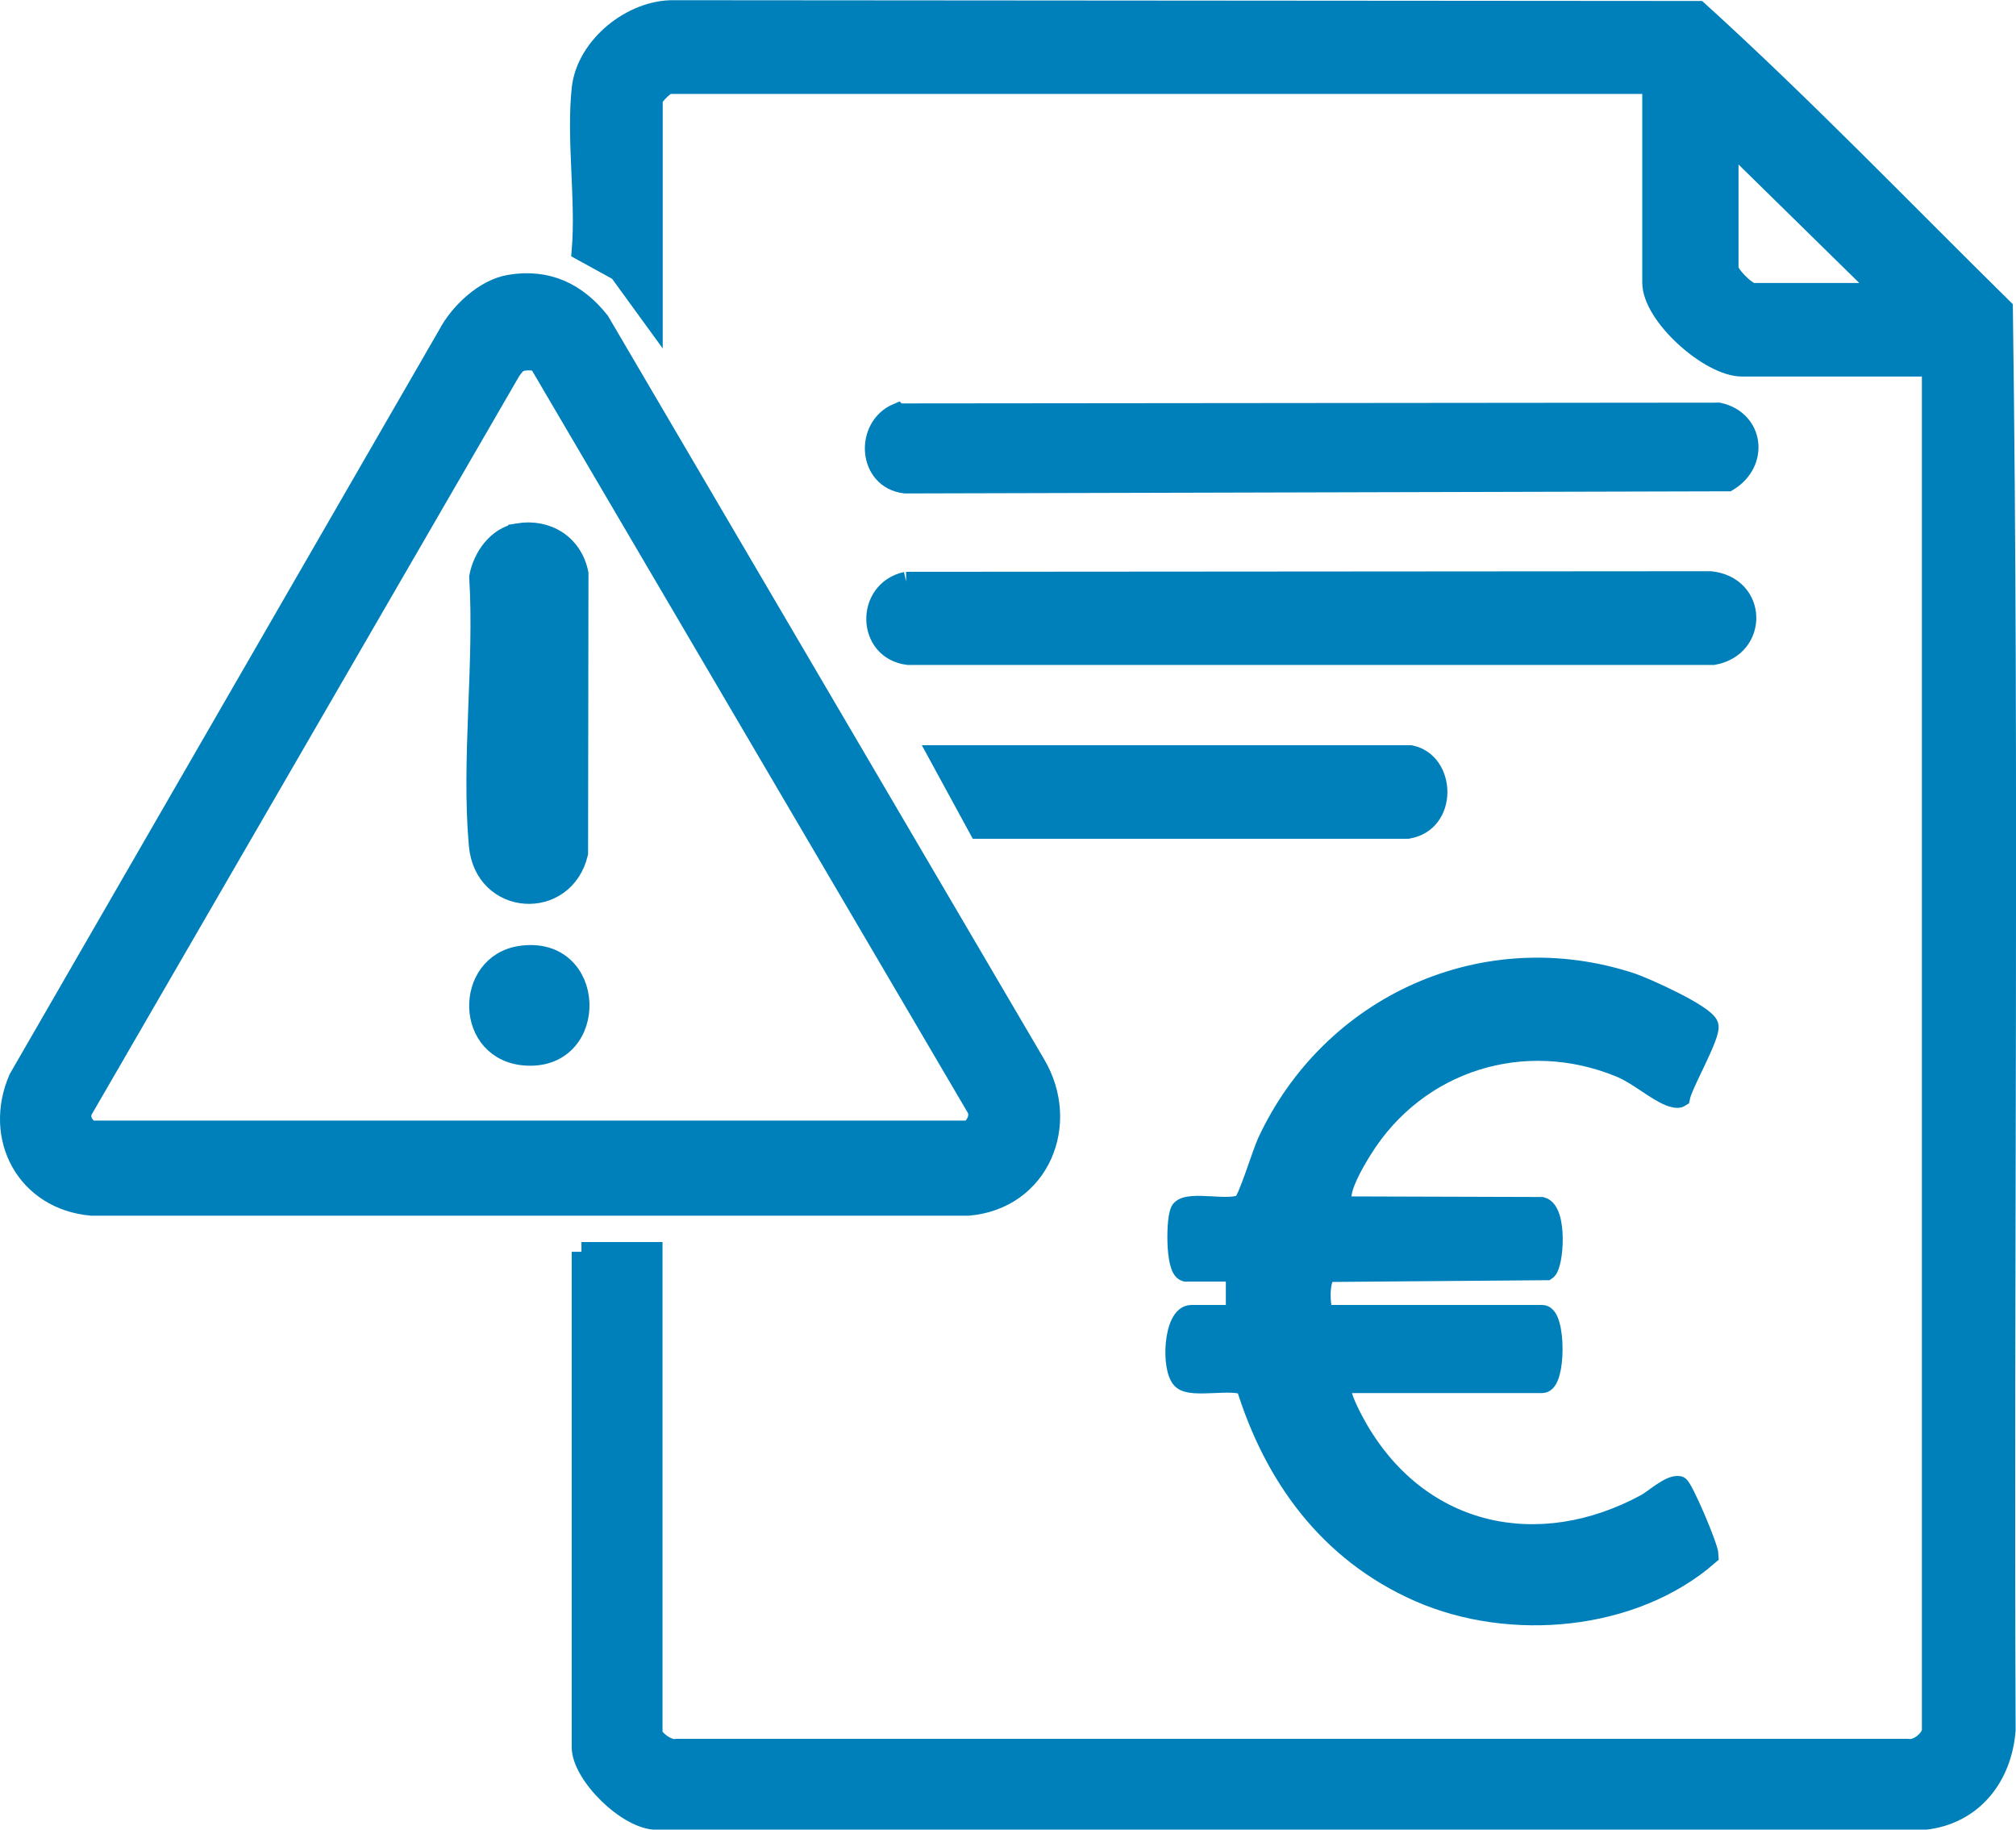
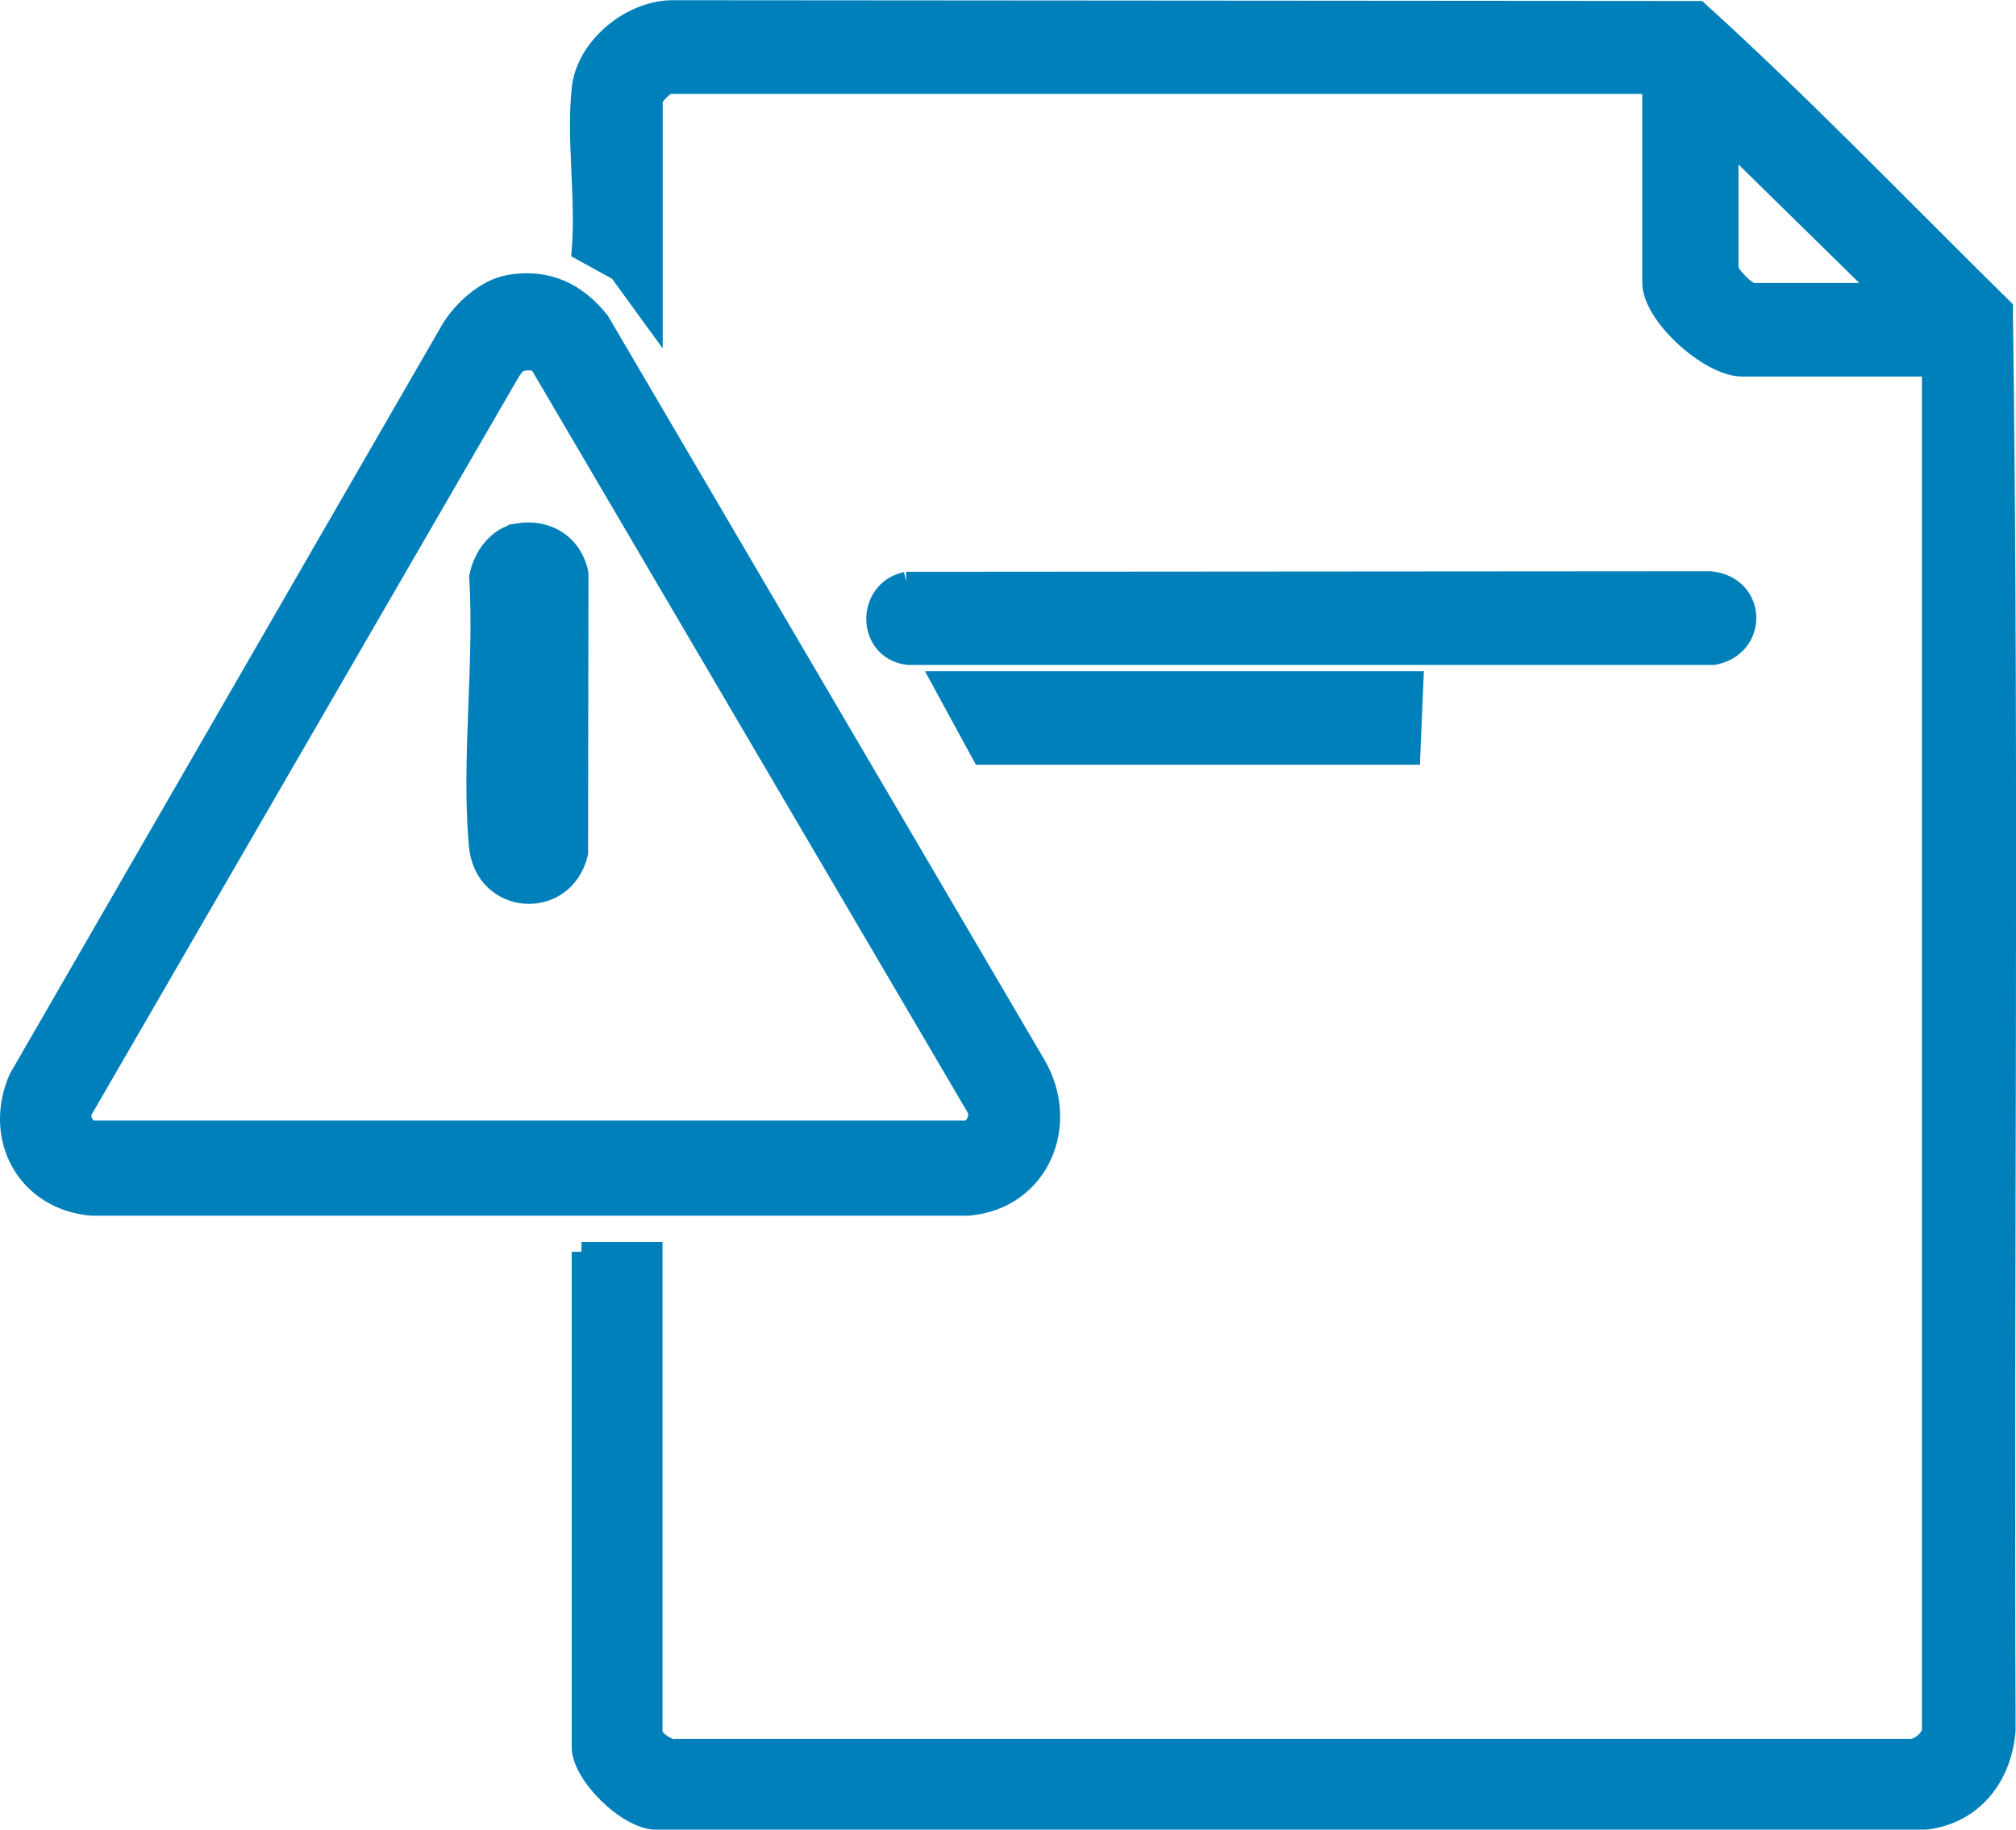
<svg xmlns="http://www.w3.org/2000/svg" id="Ebene_2" data-name="Ebene 2" viewBox="0 0 103.46 93.88">
  <defs>
    <style>
      .cls-1 {
        fill: #0080bb;
        stroke: #0080ba;
        stroke-miterlimit: 10;
      }
    </style>
  </defs>
  <g id="Ebene_1-2" data-name="Ebene 1">
    <path class="cls-1" d="M29.84,64.23h3.66v24.68c0,.34.84.94,1.24.81h63.15c.51.11,1.24-.49,1.24-.96V18.82h-9.74c-1.65,0-4.61-2.62-4.61-4.32V4.32h-50.46c-.17,0-.81.63-.81.81v11.21l-1.76-2.42-1.91-1.05c.22-2.65-.28-5.73,0-8.33.24-2.18,2.59-4.07,4.76-4.03l52.56.04c5.38,4.88,10.45,10.16,15.64,15.27.33,24.28.04,48.65.14,72.96-.19,2.41-1.7,4.34-4.17,4.61H33.72c-1.51.02-3.88-2.33-3.88-3.74v-25.42ZM88.72,7.25v6.52c0,.32.92,1.25,1.25,1.25h6.67l-7.91-7.76Z" />
    <path class="cls-1" d="M26.14,14.6c1.93-.33,3.46.39,4.64,1.88l22.37,38.12c1.82,3.06.23,6.96-3.46,7.28H4.71c-3.37-.29-5.09-3.51-3.76-6.55L22.98,17.16c.59-1.12,1.87-2.34,3.16-2.56ZM26.72,18.56c-.23.07-.39.32-.52.51L4.23,57.01c-.13.43.07.75.41.99h45.11c.33-.26.55-.68.38-1.1L27.64,18.6c-.25-.12-.66-.12-.92-.04Z" />
-     <path class="cls-1" d="M60.82,65.25c-.53-.15-.48-2.85-.23-3.16.42-.53,2.57.09,3.18-.34.26-.19.99-2.57,1.25-3.14,3.29-7.09,11.18-10.66,18.7-8.19.67.22,3.8,1.62,3.97,2.2.14.49-1.32,2.98-1.46,3.69-.14.09-.4,0-.56-.06-.75-.31-1.6-1.08-2.5-1.46-4.95-2.05-10.43-.33-13.24,4.18-.32.51-1.7,2.74-.74,2.92l9.93.03c.83.23.63,3.02.25,3.27l-11.19.09c-.5.17-.45,1.72-.24,2.18h11.21c.72,0,.72,3.52,0,3.52h-10.11c-.69,0,.54,2.13.69,2.39,3.2,5.46,9.24,6.75,14.72,3.79.44-.24,1.26-1.01,1.72-.92.19.04,1.52,3.12,1.53,3.57-3.88,3.39-10.2,3.94-14.87,1.89s-7.47-5.97-8.9-10.59c-.69-.39-2.76.16-3.27-.32-.59-.55-.45-3.33.48-3.33h2.27v-2.2h-2.56Z" />
    <path class="cls-1" d="M46.5,29.84l41.28-.03c2.43.26,2.46,3.4.15,3.81h-41.32c-2.16-.26-2.21-3.32-.11-3.78Z" />
-     <path class="cls-1" d="M46.06,21.2l42.15-.04c1.83.41,2.07,2.59.47,3.55l-42.23.11c-1.94-.23-2.08-2.92-.4-3.63Z" />
-     <path class="cls-1" d="M72.39,38.74c1.83.37,1.93,3.48-.16,3.8h-22.01s-2.07-3.8-2.07-3.8h24.24Z" />
+     <path class="cls-1" d="M72.39,38.74h-22.01s-2.07-3.8-2.07-3.8h24.24Z" />
    <path class="cls-1" d="M26.58,27.35c1.51-.25,2.82.58,3.12,2.08l-.02,14.35c-.71,2.98-4.84,2.74-5.12-.42-.39-4.37.29-9.33.02-13.76.19-1.02.93-2.07,2-2.25Z" />
-     <path class="cls-1" d="M26.73,49.03c3.9-.56,4.05,5.34.31,5.15-3.22-.16-3.24-4.73-.31-5.15Z" />
  </g>
</svg>